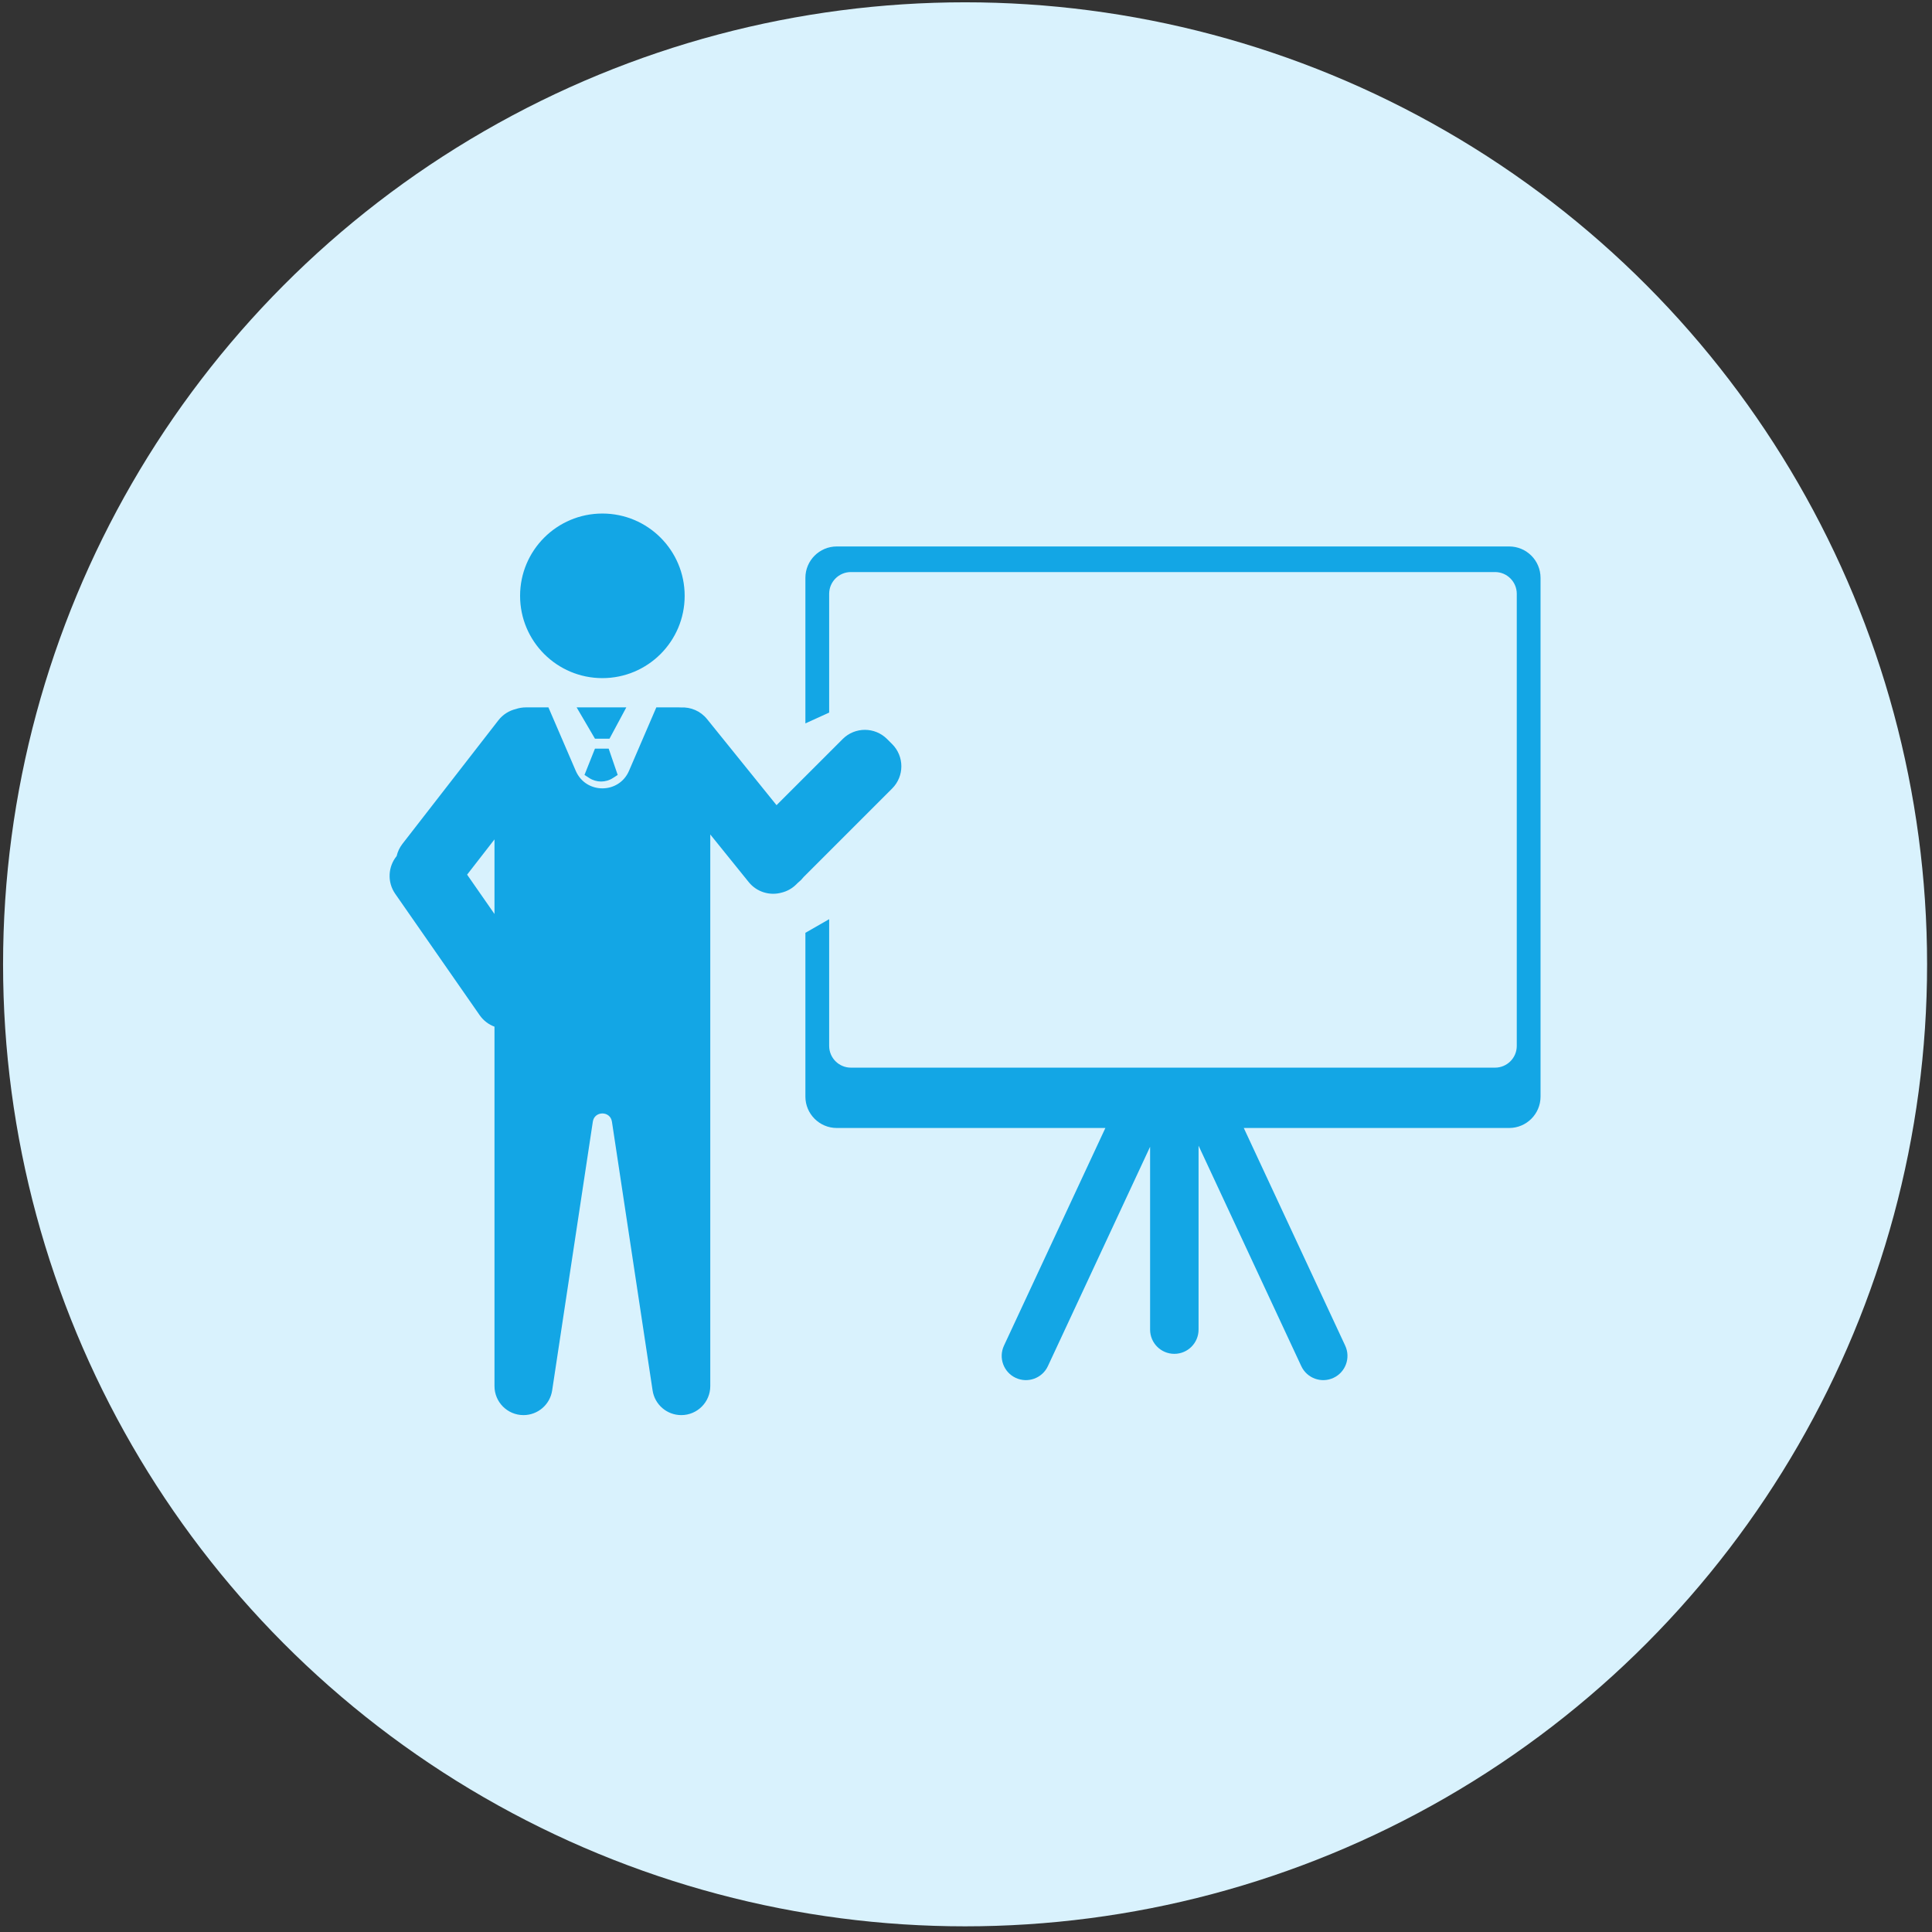
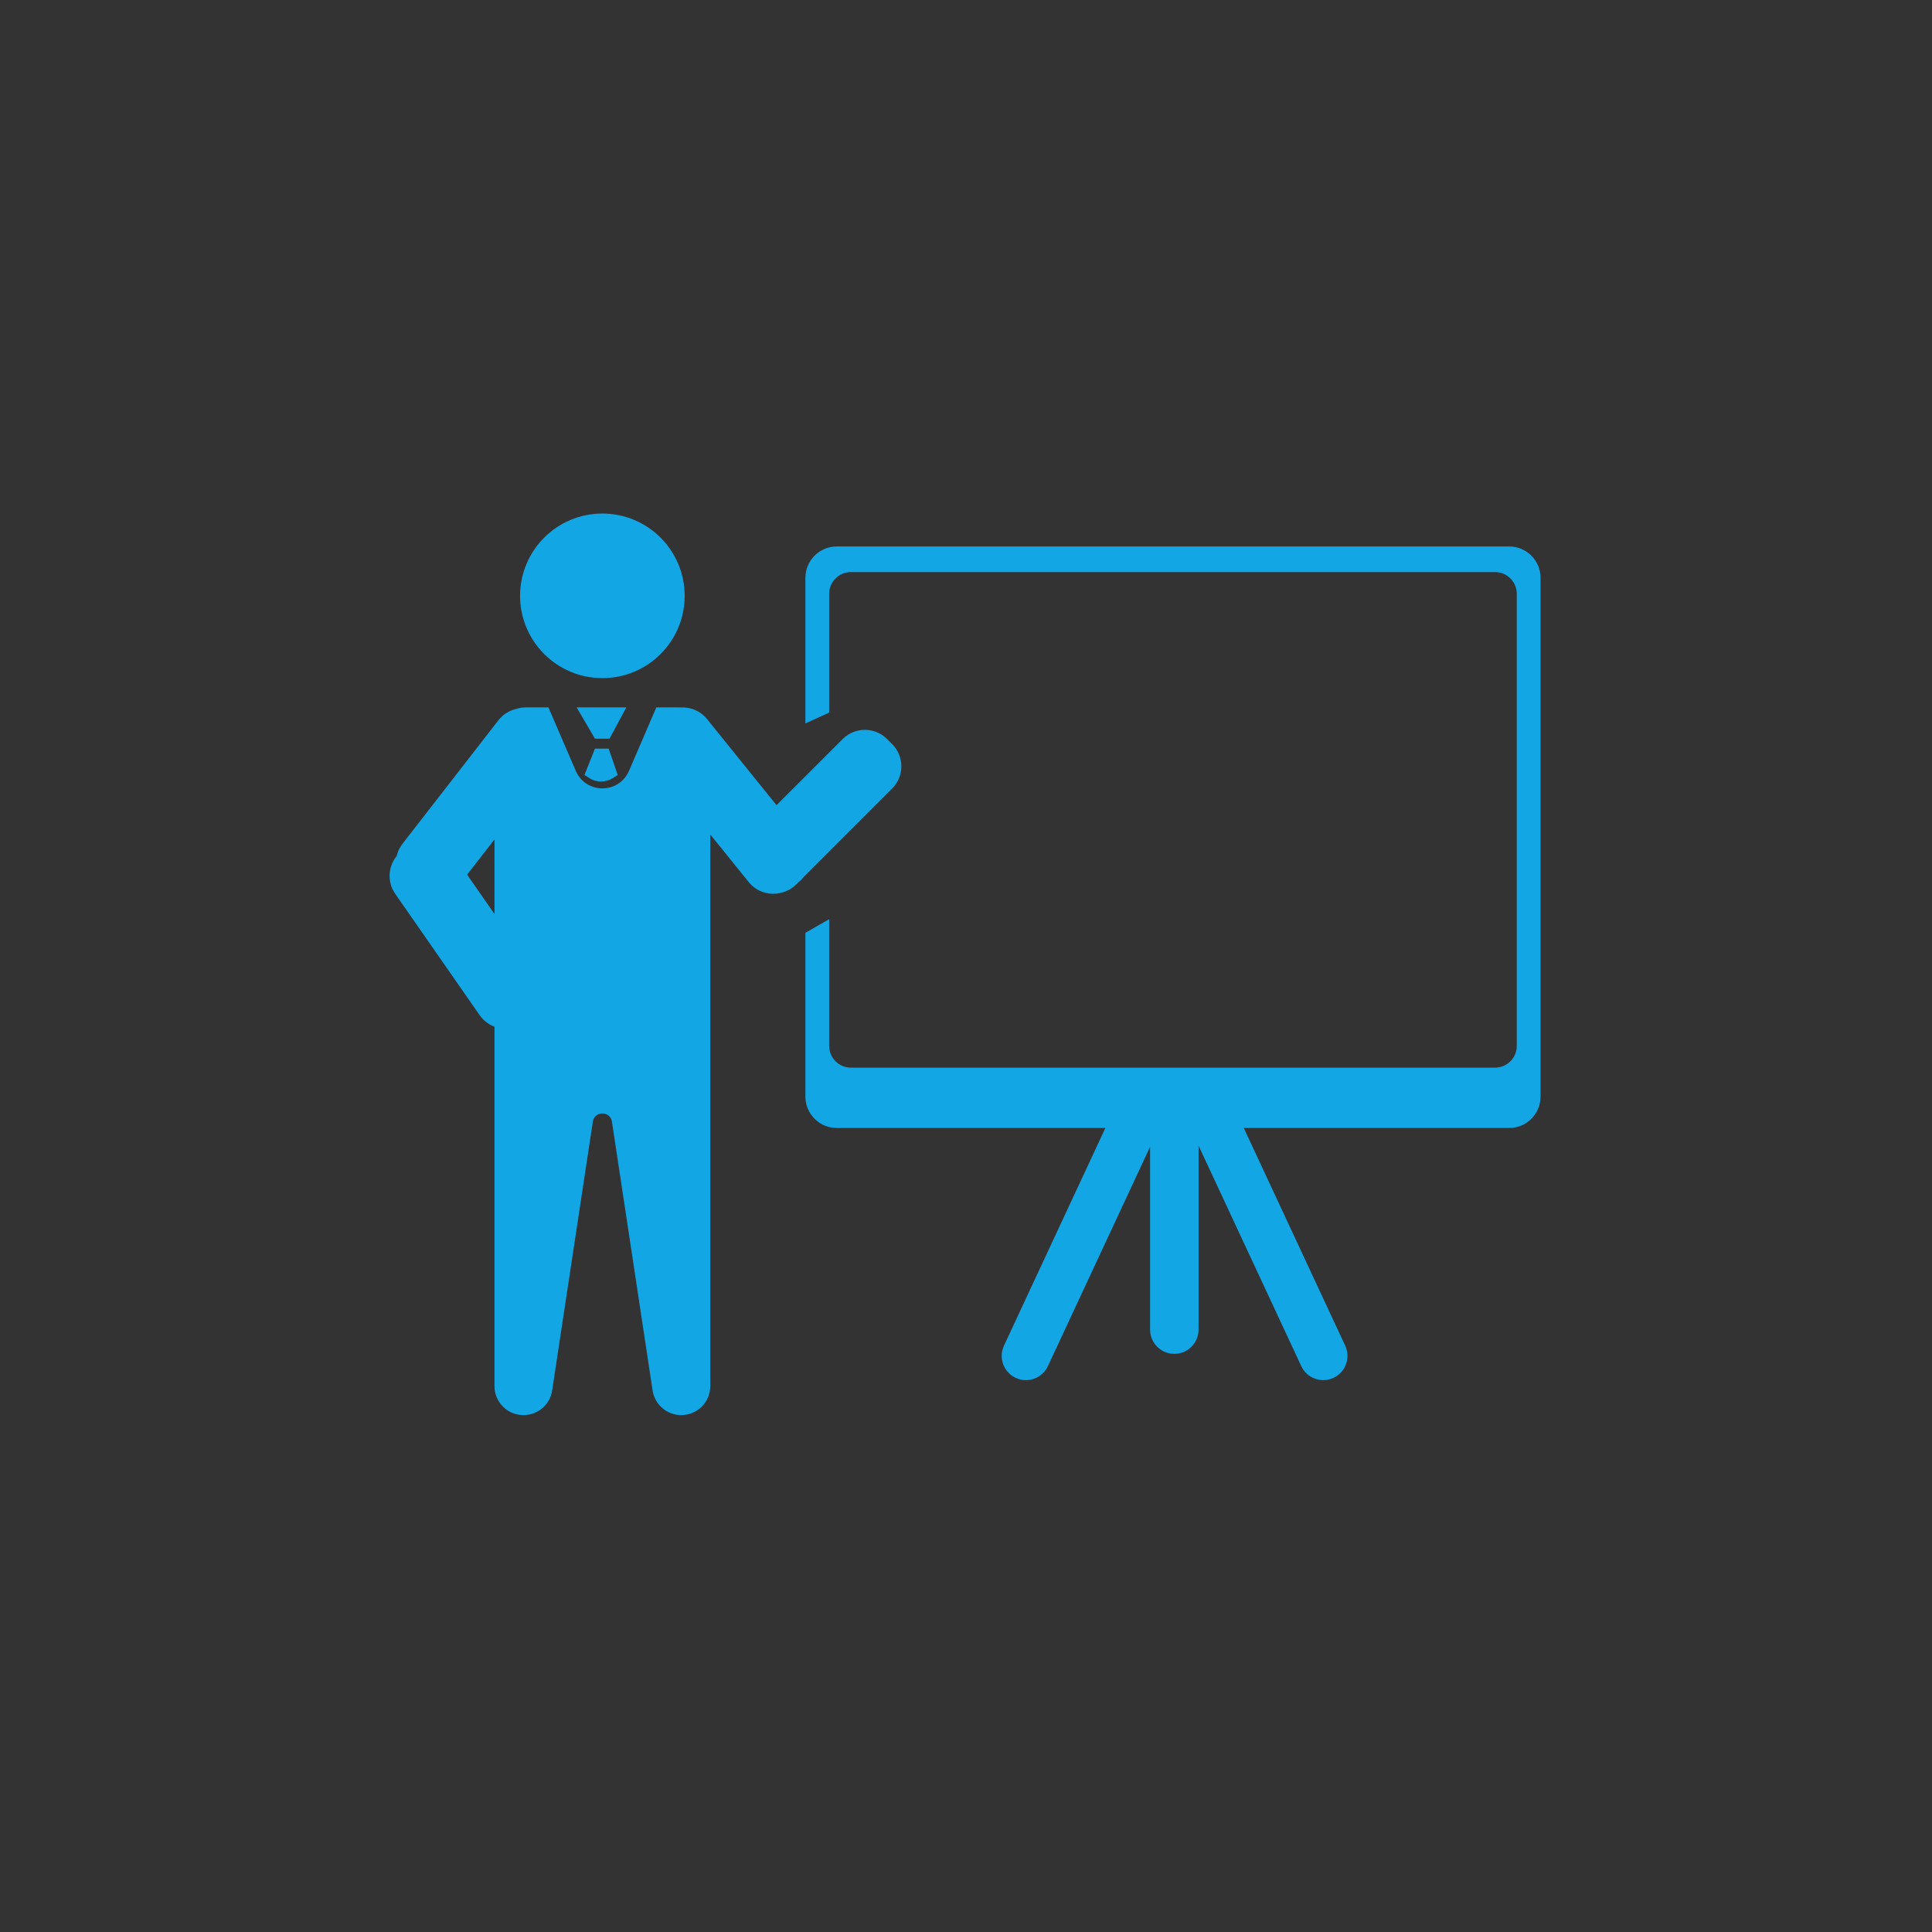
<svg xmlns="http://www.w3.org/2000/svg" width="201" height="201" viewBox="0 0 201 201" fill="none">
  <rect x="0" y="0" width="201" height="201" fill="#333333" stroke="none" />
-   <circle cx="100.404" cy="100.325" r="100.085" fill="#D9F2FD" />
  <path fill-rule="evenodd" clip-rule="evenodd" d="M61.9 76.854H63.41L65.159 73.595H59.992L61.9 76.854ZM61.898 77.887H63.325L64.263 80.622L63.764 80.945C63.017 81.429 62.055 81.429 61.307 80.945L60.808 80.622L61.898 77.887Z" fill="#13A6E5" />
  <path fill-rule="evenodd" clip-rule="evenodd" d="M62.67 70.55C67.398 70.55 71.231 66.717 71.231 61.989C71.231 57.26 67.398 53.427 62.67 53.427C57.941 53.427 54.108 57.26 54.108 61.989C54.108 66.717 57.941 70.55 62.67 70.55ZM51.445 87.329L48.597 90.996L51.445 95.089V87.329ZM49.901 105.615C50.297 106.183 50.841 106.588 51.445 106.812V144.207C51.445 145.873 52.796 147.224 54.462 147.224C55.954 147.224 57.222 146.133 57.445 144.658L61.676 116.695C61.848 115.555 63.491 115.555 63.664 116.695L67.894 144.658C68.117 146.133 69.385 147.224 70.878 147.224C72.544 147.224 73.895 145.873 73.895 144.207V86.816L77.895 91.771C78.741 92.818 80.1 93.206 81.32 92.865C81.88 92.728 82.411 92.44 82.848 92.003L83.011 91.84L83.069 91.793C83.273 91.629 83.451 91.445 83.605 91.246L92.817 82.034C94.093 80.758 94.093 78.69 92.817 77.414L92.29 76.888C91.014 75.612 88.946 75.612 87.67 76.888L80.789 83.768L73.559 74.812C72.875 73.964 71.853 73.548 70.841 73.602C70.771 73.597 70.699 73.595 70.627 73.595H68.282L65.44 80.195C64.393 82.626 60.947 82.626 59.9 80.195L57.057 73.595H54.712C54.345 73.595 53.991 73.655 53.662 73.767C52.967 73.935 52.321 74.331 51.849 74.939L41.87 87.792C41.569 88.18 41.369 88.614 41.266 89.062C40.369 90.164 40.267 91.767 41.119 92.992L49.901 105.615Z" fill="#13A6E5" />
  <path fill-rule="evenodd" clip-rule="evenodd" d="M87.058 56.852C85.254 56.852 83.791 58.314 83.791 60.119V75.26L86.264 74.134V61.777C86.264 60.528 87.277 59.515 88.526 59.515H155.539C156.788 59.515 157.801 60.528 157.801 61.777V108.813C157.801 110.062 156.788 111.075 155.539 111.075H88.526C87.277 111.075 86.264 110.062 86.264 108.813V95.629L83.791 97.047V114.086C83.791 115.89 85.254 117.353 87.058 117.353H115.001L104.45 139.999C103.862 141.261 104.408 142.761 105.67 143.349C106.932 143.937 108.432 143.39 109.02 142.128L119.653 119.306V138.329C119.653 139.722 120.782 140.85 122.174 140.85C123.567 140.85 124.695 139.722 124.695 138.329V119.193L135.381 142.128C135.969 143.39 137.469 143.937 138.731 143.349C139.993 142.761 140.539 141.261 139.951 139.999L129.4 117.353H157.007C158.812 117.353 160.274 115.89 160.274 114.086V60.119C160.274 58.314 158.812 56.852 157.007 56.852H87.058Z" fill="#13A6E5" />
</svg>